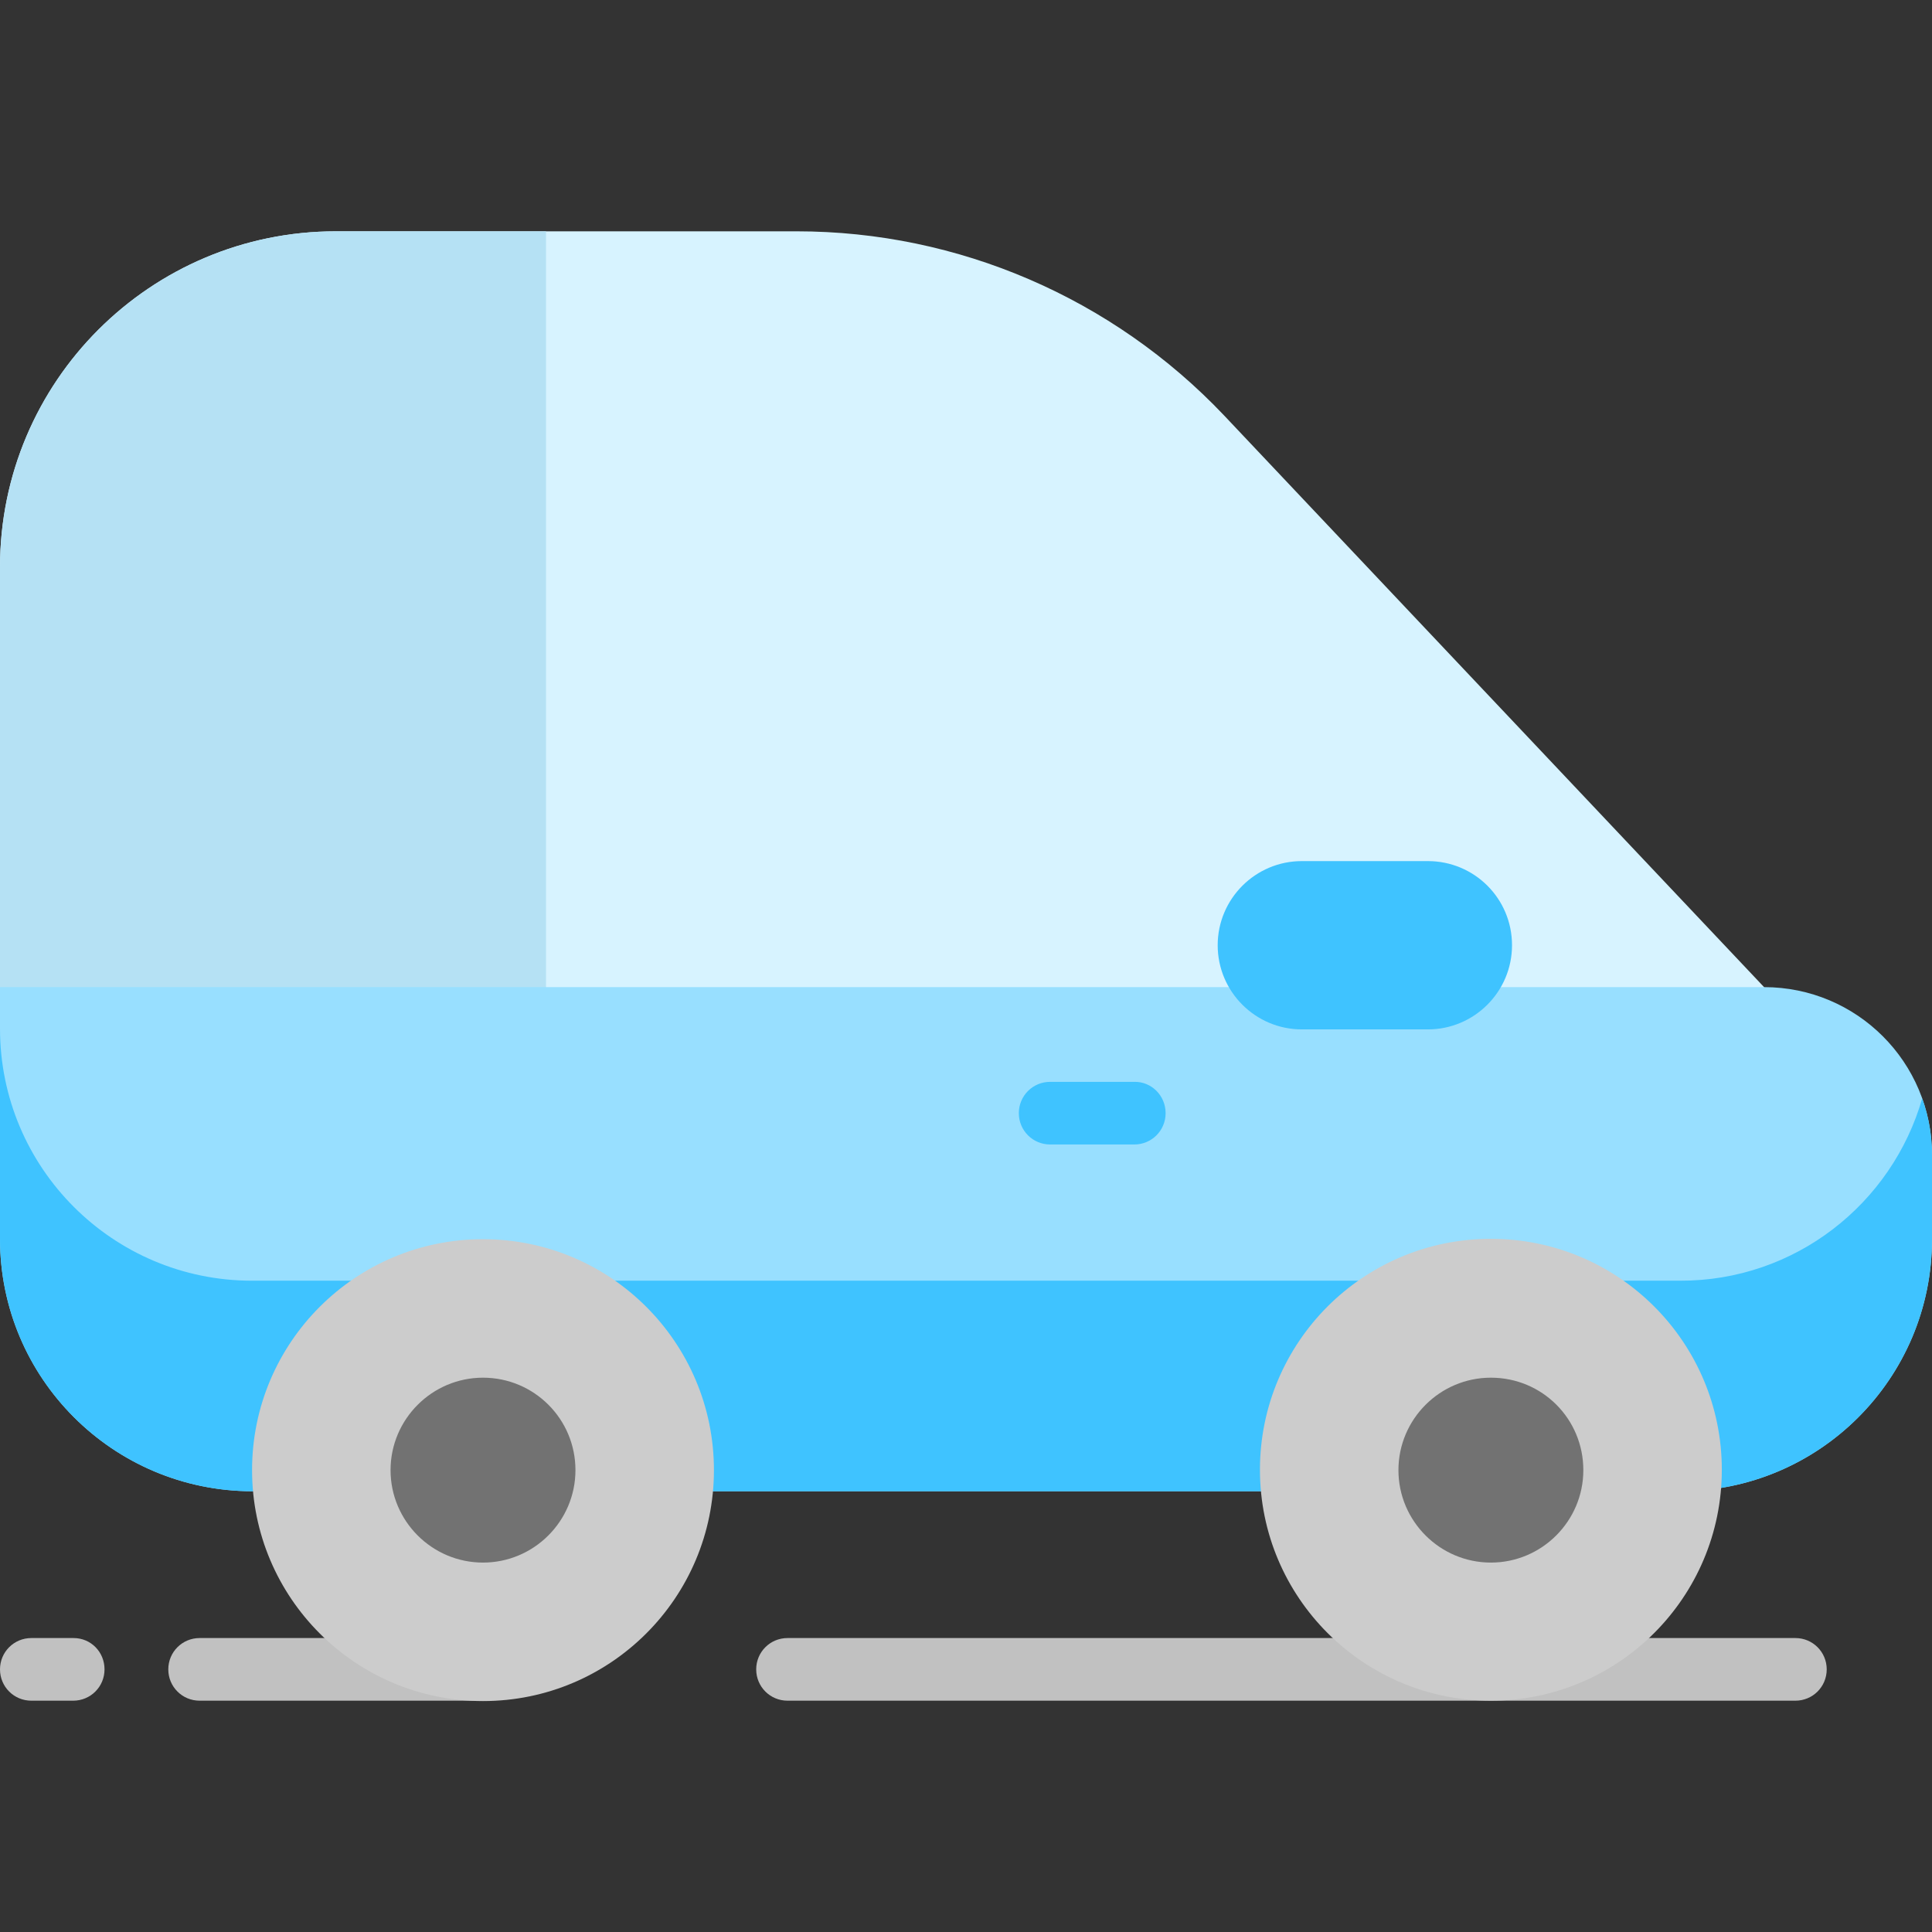
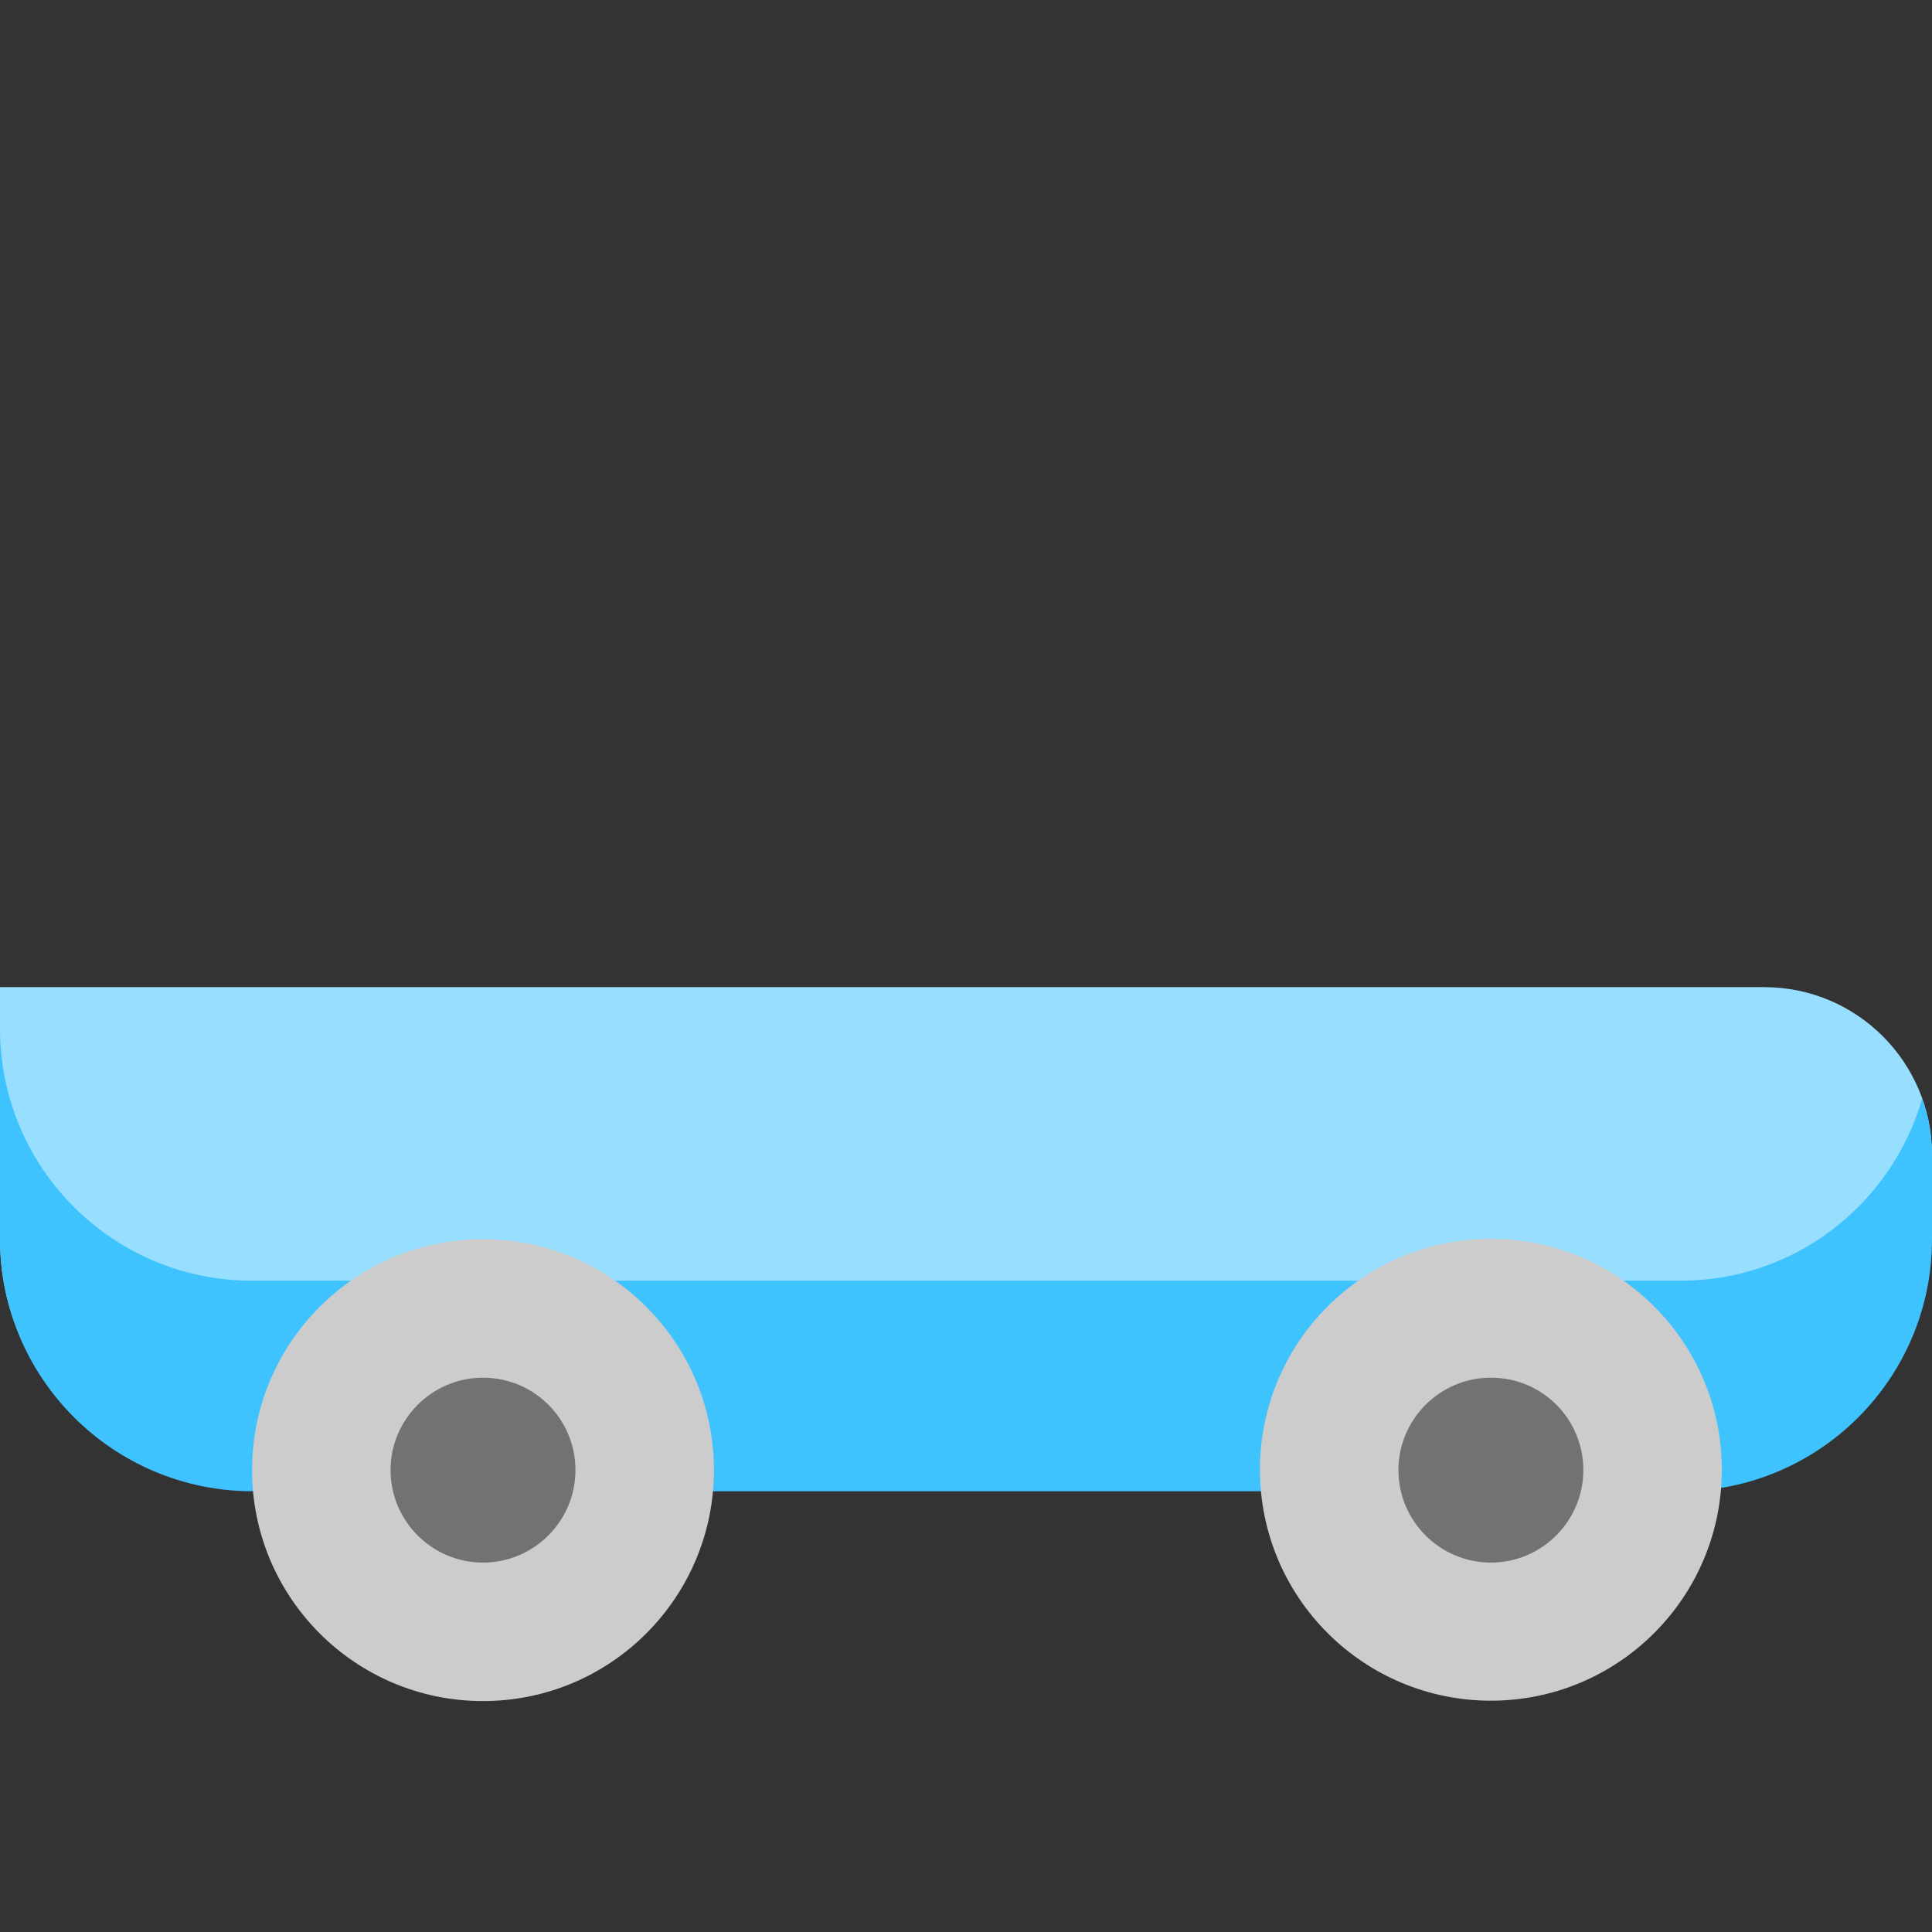
<svg xmlns="http://www.w3.org/2000/svg" version="1.1" id="Layer_1" x="0px" y="0px" viewBox="0 0 512 512" style="enable-background:new 0 0 512 512;" xml:space="preserve">
  <rect x="0" y="0" width="512" height="512" fill="#333333" stroke="none" />
  <style type="text/css">
	.st0{fill:#C1C1C1;}
	.st1{fill:#D7F3FF;}
	.st2{fill:#B5E1F4;}
	.st3{fill:#98DFFF;}
	.st4{fill:#3FC3FF;}
	.st5{fill:#CCCCCC;}
	.st6{fill:#727272;}
</style>
-   <path class="st0" d="M133.6,442.4c0,4.6-3.7,8.3-8.3,8.3H52.9c-4.6,0-8.3-3.7-8.3-8.3s3.7-8.3,8.3-8.3h72.3  C129.8,434.1,133.6,437.8,133.6,442.4z M19.5,434.1H8.3c-4.6,0-8.3,3.7-8.3,8.3s3.7,8.3,8.3,8.3h11.1c4.6,0,8.3-3.7,8.3-8.3  S24.1,434.1,19.5,434.1z M475.8,434.1H208.7c-4.6,0-8.3,3.7-8.3,8.3s3.7,8.3,8.3,8.3h267.1c4.6,0,8.3-3.7,8.3-8.3  S480.4,434.1,475.8,434.1z" />
-   <path class="st1" d="M467.5,261.6v39H0v-39V150.3c0-49.2,39.9-89,89-89h122.1c42.9,0,83.8,17.7,113.3,48.8L467.5,261.6z" />
-   <path class="st2" d="M144.7,289.4H0V150.3c0-49.2,39.9-89,89-89h55.7L144.7,289.4L144.7,289.4z" />
-   <path class="st3" d="M0,261.6h467.5c24.6,0,44.5,19.9,44.5,44.5v22.3c0,36.9-29.9,66.8-66.8,66.8H66.8C29.9,395.1,0,365.2,0,328.3  V261.6z" />
+   <path class="st3" d="M0,261.6h467.5c24.6,0,44.5,19.9,44.5,44.5c0,36.9-29.9,66.8-66.8,66.8H66.8C29.9,395.1,0,365.2,0,328.3  V261.6z" />
  <path class="st4" d="M509.4,291.1c1.7,4.7,2.6,9.7,2.6,15v22.3c0,36.9-29.9,66.8-66.8,66.8H66.8C29.9,395.1,0,365.2,0,328.3v-55.7  c0,36.9,29.9,66.8,66.8,66.8h378.4C475.7,339.5,501.4,319,509.4,291.1z" />
  <path class="st5" d="M189.2,389.6c0,33.8-27.4,61.2-61.2,61.2s-61.2-27.4-61.2-61.2s27.4-61.2,61.2-61.2S189.2,355.8,189.2,389.6z   M395.1,328.3c-33.8,0-61.2,27.4-61.2,61.2s27.4,61.2,61.2,61.2s61.2-27.4,61.2-61.2S428.9,328.3,395.1,328.3z" />
  <path class="st6" d="M152.5,389.6c0,13.5-11,24.5-24.5,24.5s-24.5-11-24.5-24.5c0-13.5,11-24.5,24.5-24.5S152.5,376,152.5,389.6z   M395.1,365.1c-13.5,0-24.5,11-24.5,24.5c0,13.5,11,24.5,24.5,24.5c13.5,0,24.5-11,24.5-24.5C419.6,376,408.7,365.1,395.1,365.1z" />
-   <path class="st4" d="M308.9,295c0,4.6-3.7,8.3-8.3,8.3h-22.3c-4.6,0-8.3-3.7-8.3-8.3s3.7-8.3,8.3-8.3h22.3  C305.1,286.6,308.9,290.3,308.9,295z M378.4,228.2H345c-12.3,0-22.3,10-22.3,22.3l0,0c0,12.3,10,22.3,22.3,22.3h33.4  c12.3,0,22.3-10,22.3-22.3l0,0C400.7,238.1,390.7,228.2,378.4,228.2z" />
</svg>